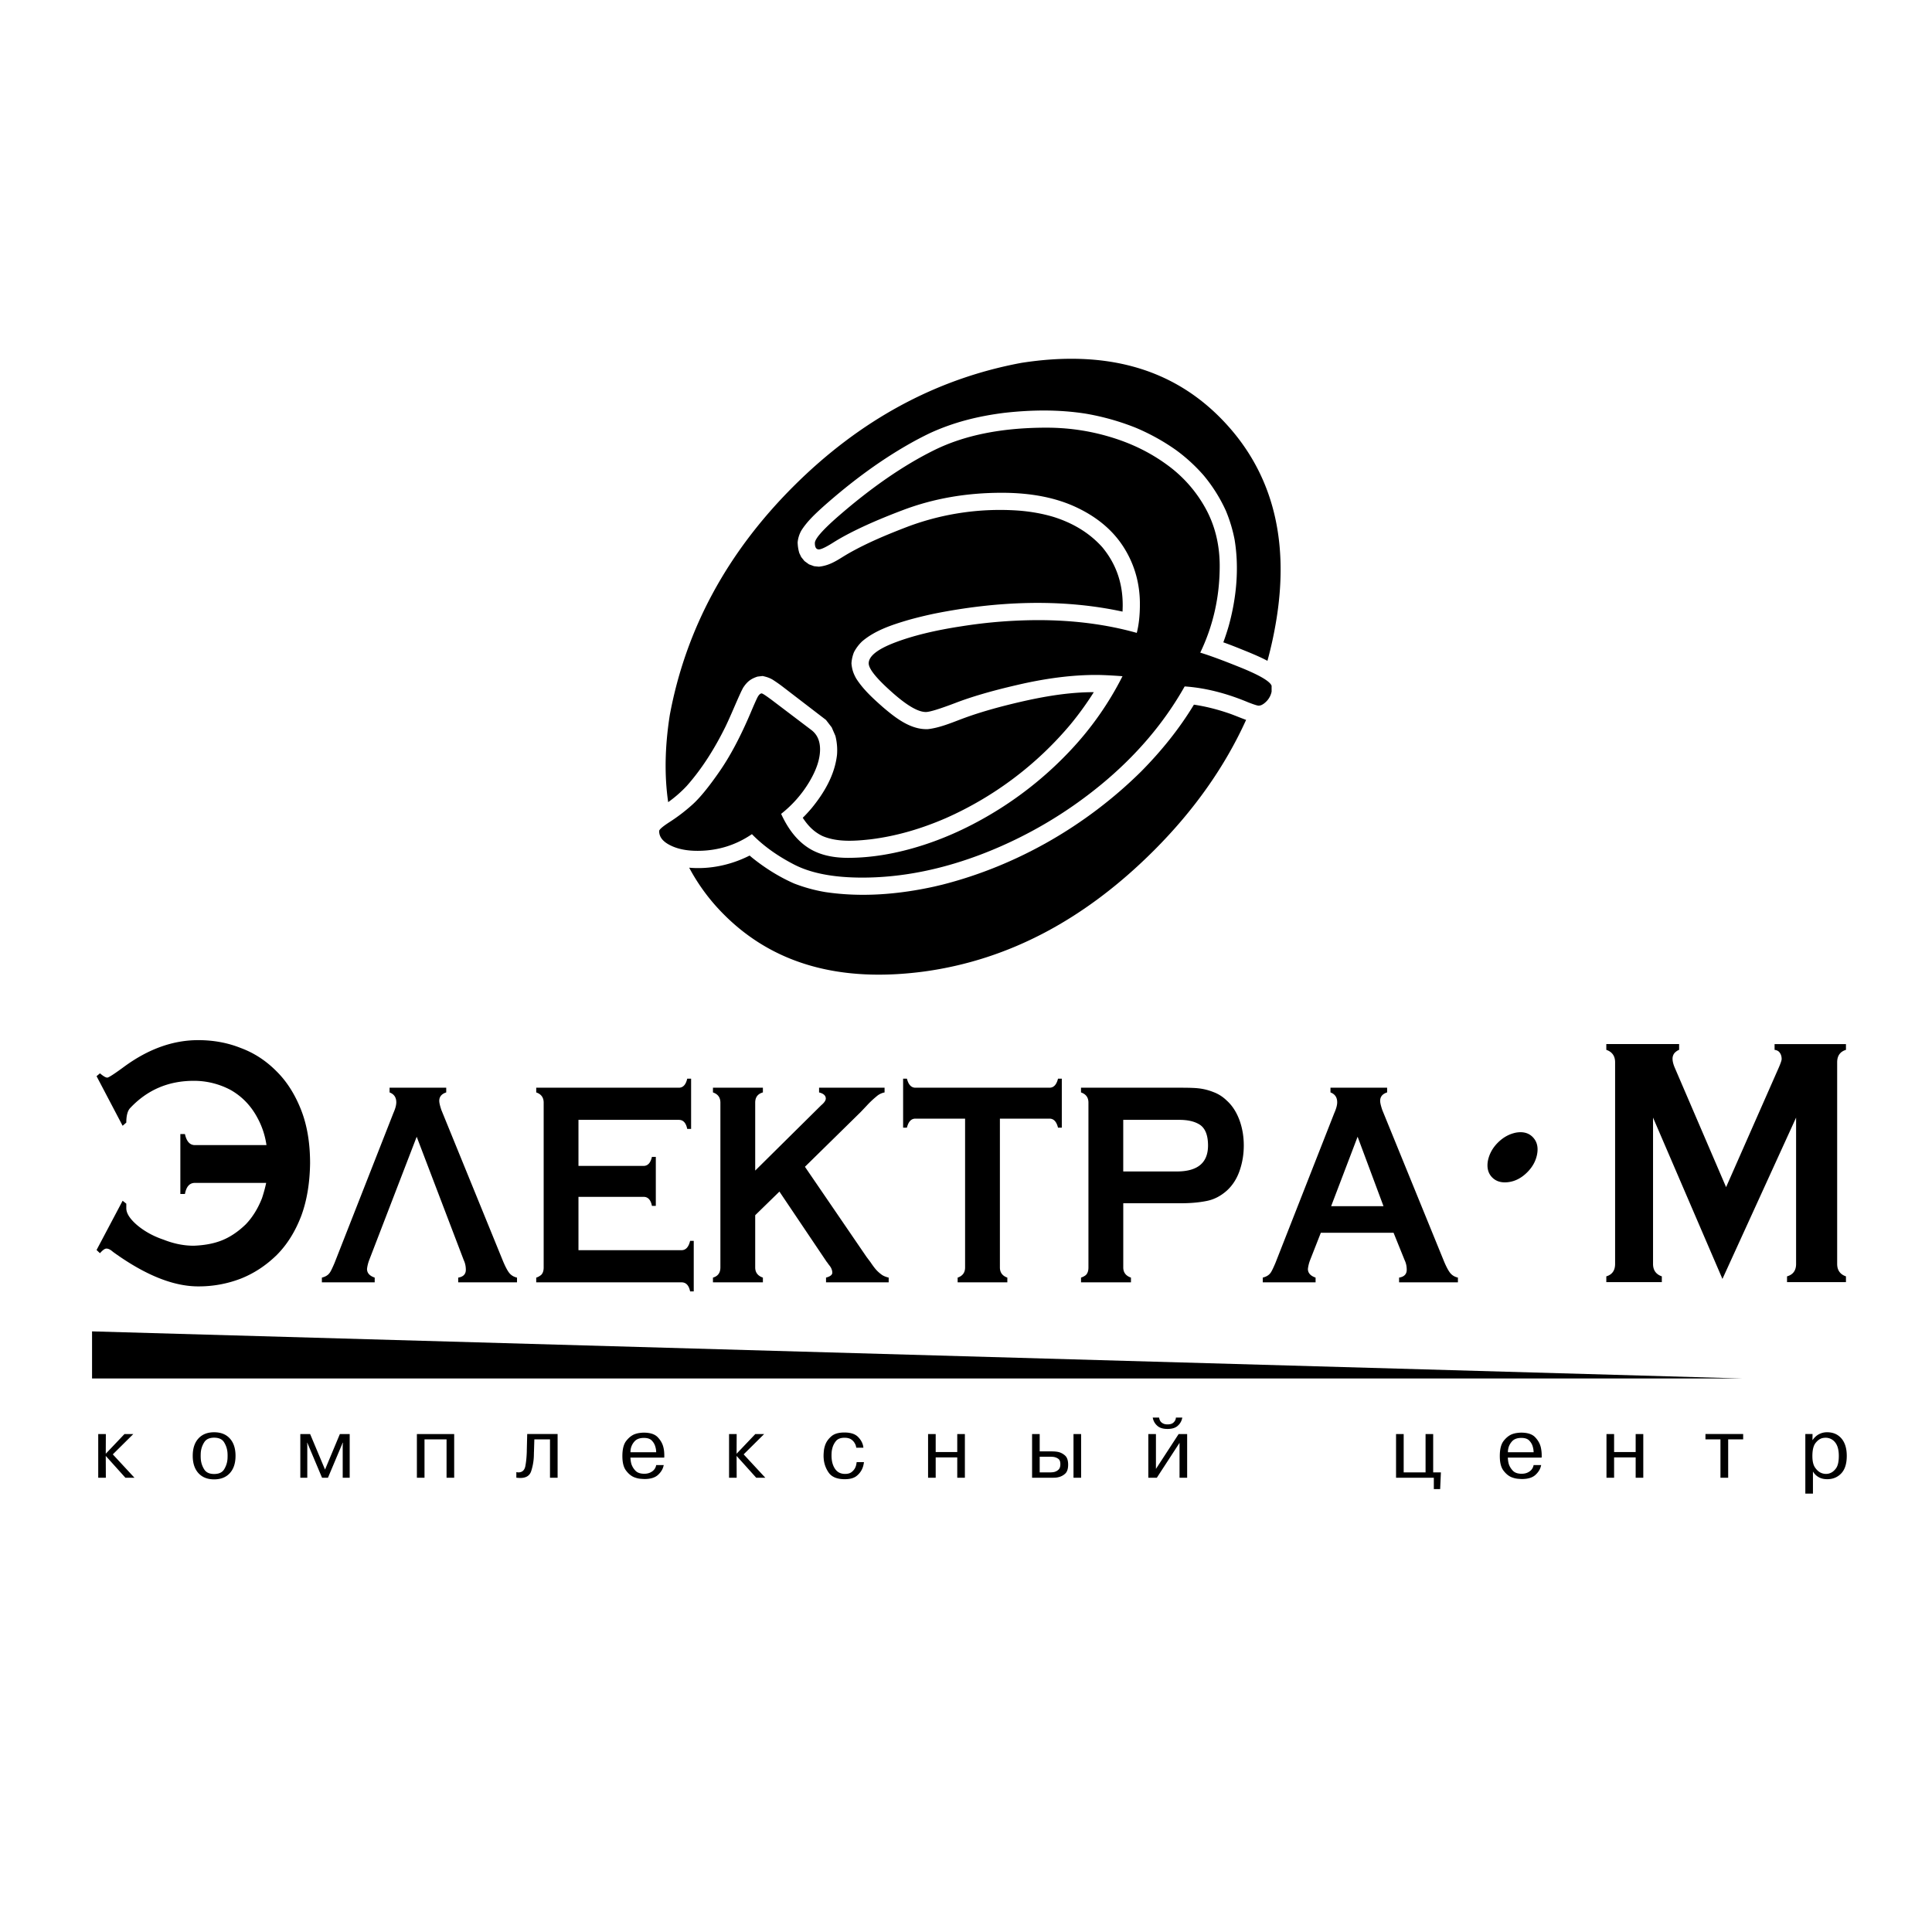
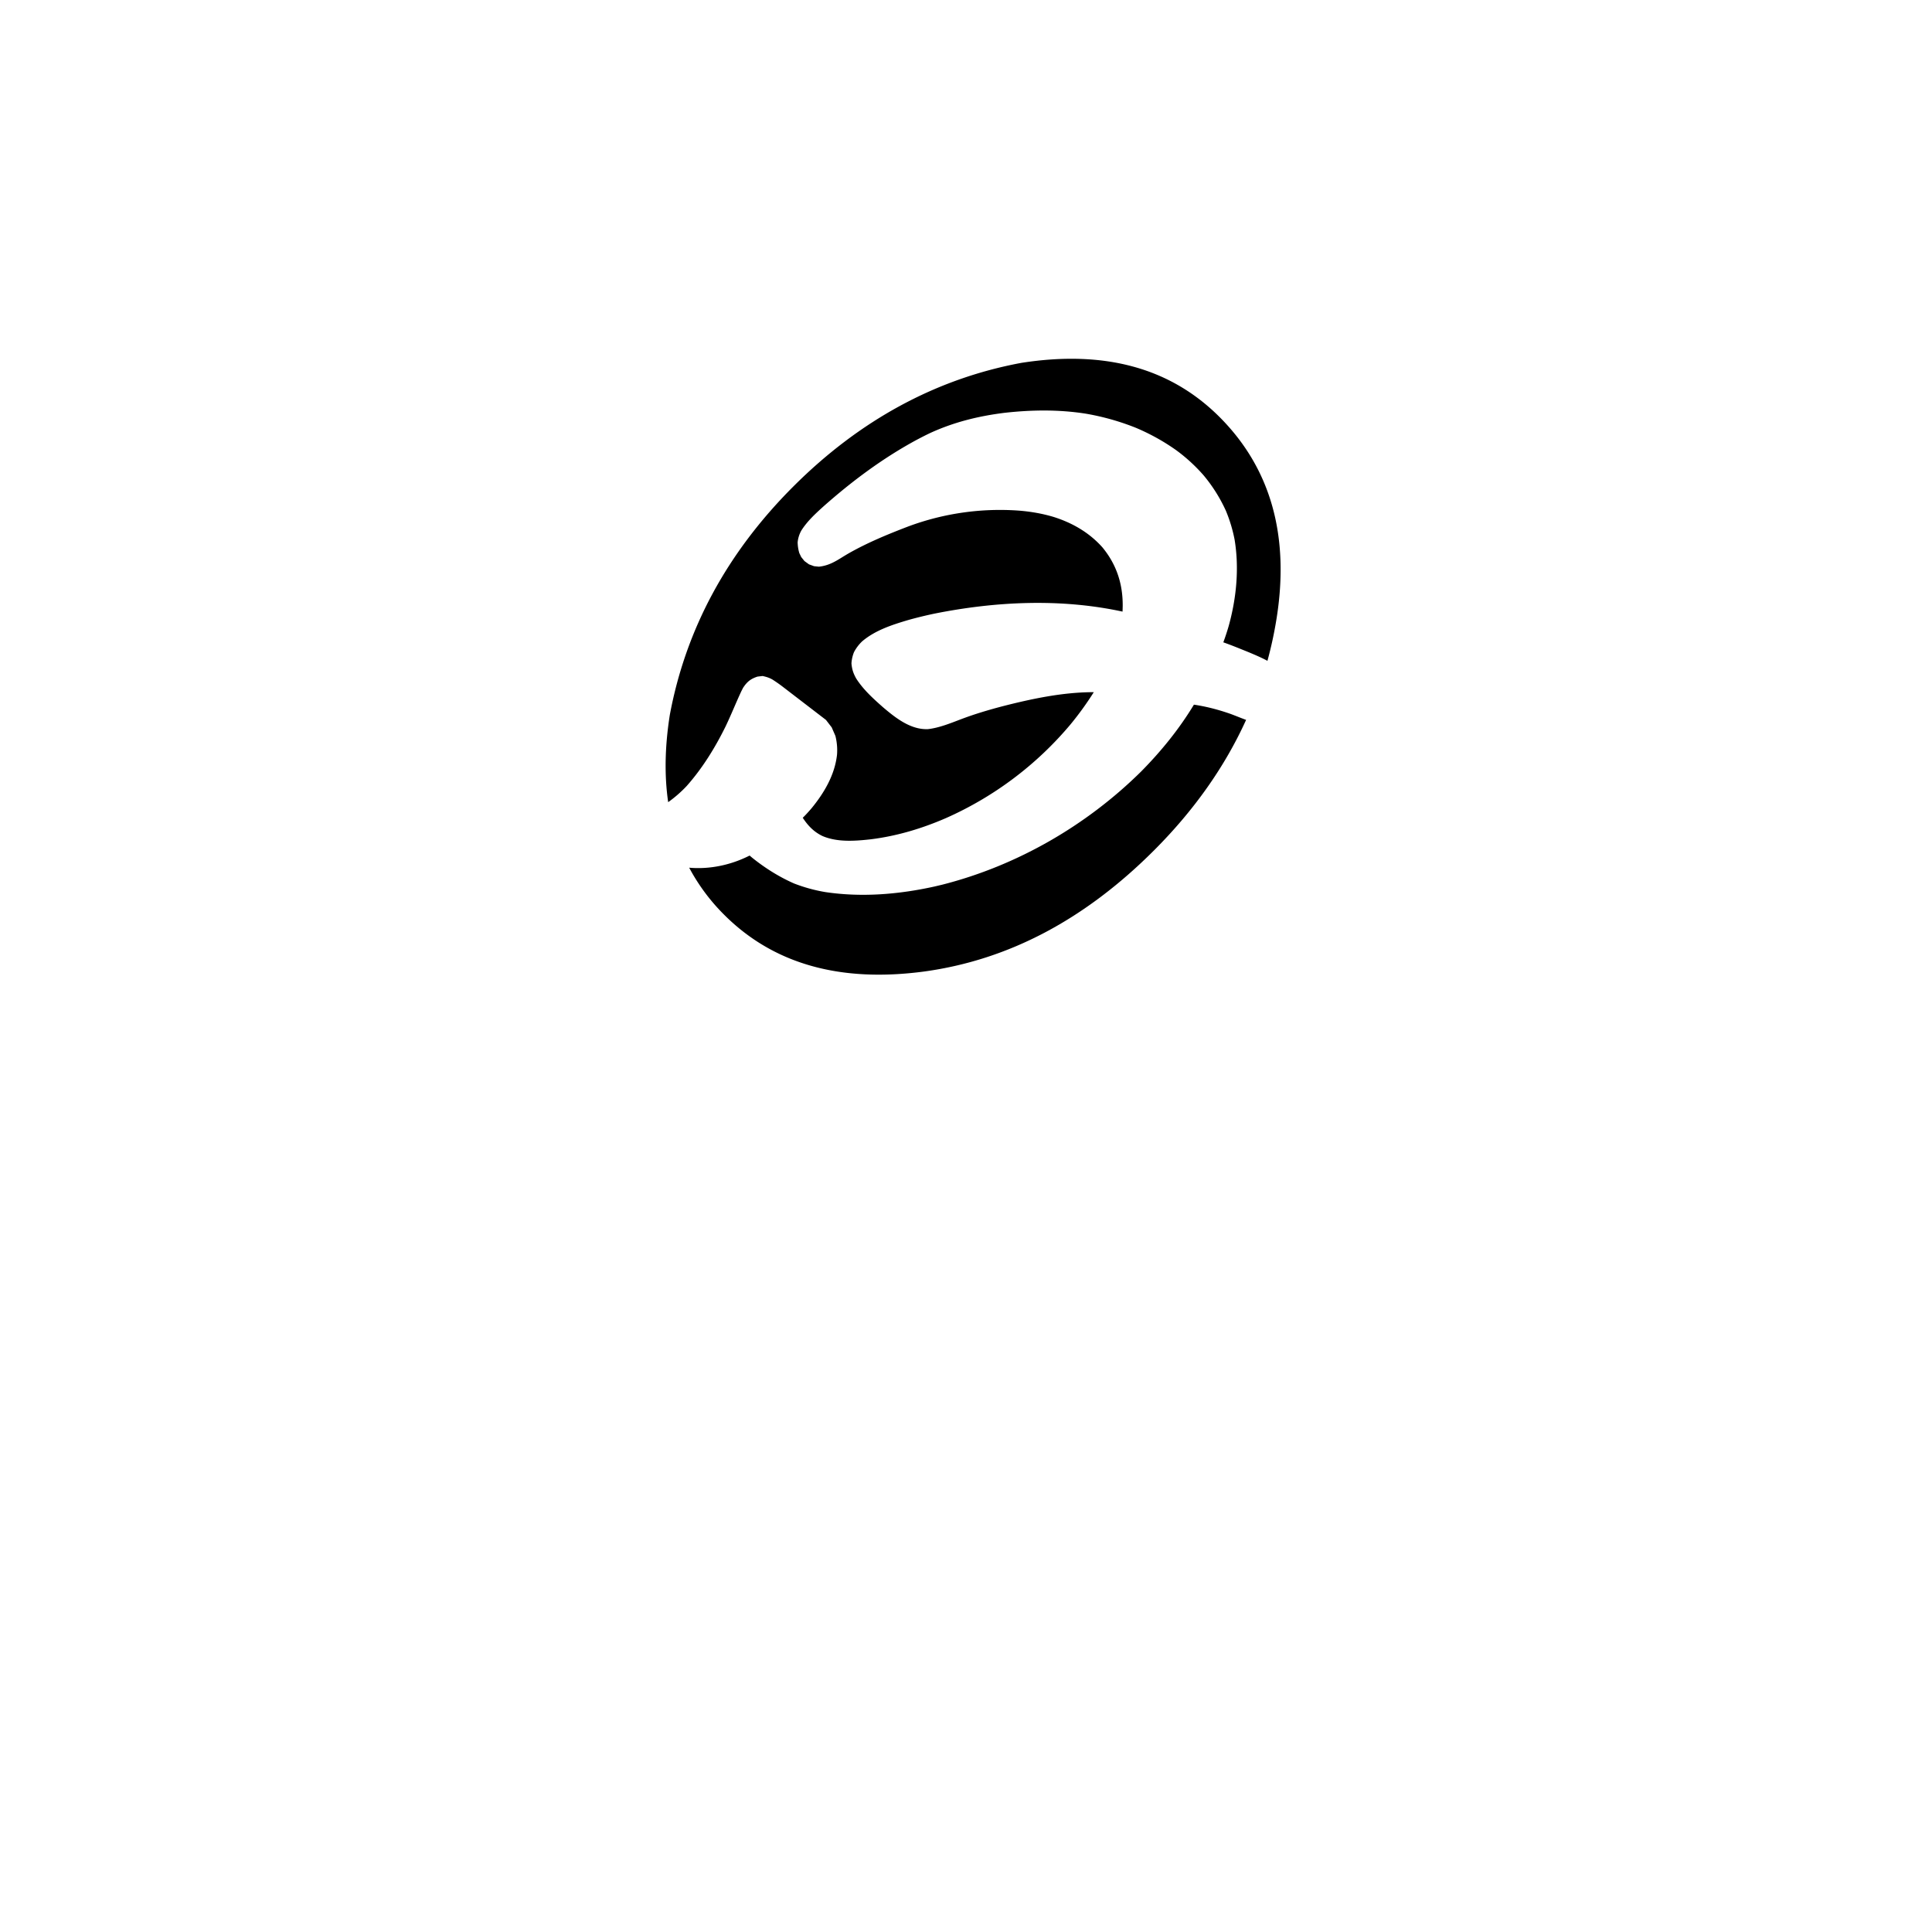
<svg xmlns="http://www.w3.org/2000/svg" width="2500" height="2500" viewBox="0 0 192.756 192.756">
  <g fill-rule="evenodd" clip-rule="evenodd">
-     <path fill="#fff" d="M0 0h192.756v192.756H0V0z" />
-     <path d="M36.833 125.725c-.108.287-.18.578-.216.879 0 .402.256.688.767.863v.471h-5.27v-.471c.355-.088.61-.242.766-.461.104-.127.272-.467.503-1.014l5.864-14.938c.195-.438.291-.795.291-1.076 0-.49-.224-.82-.67-.986v-.471h5.653v.471c-.463.146-.695.428-.695.84 0 .193.072.504.216.926l6.104 14.967c.235.578.447.984.623 1.223.188.262.459.438.814.52v.471h-5.868v-.471c.507-.082.762-.344.762-.781 0-.344-.068-.664-.208-.961l-4.695-12.312-4.741 12.311zm17.409.728v-16.445c0-.51-.248-.85-.743-1.016v-.471H67.73c.419 0 .699-.301.834-.902h.388v5.012h-.388c-.12-.602-.399-.902-.834-.902H57.714v4.594h6.496c.419 0 .698-.301.834-.902h.387v4.891h-.387c-.116-.602-.396-.902-.834-.902h-6.496v5.322H67.99c.431 0 .718-.311.862-.932h.363v5.041h-.363c-.12-.602-.408-.902-.858-.902H53.499v-.471c.132-.035.292-.117.479-.258.176-.161.264-.413.264-.757zm23.521-7.568l-2.416 2.357v5.211c0 .5.255.838.767 1.014v.471h-4.982v-.471c.495-.141.742-.48.742-1.014v-16.445c0-.51-.248-.85-.742-1.016v-.471h4.982v.471c-.511.141-.767.48-.767 1.016v6.781l6.587-6.52c.303-.254.455-.477.455-.666 0-.295-.224-.5-.67-.611v-.471h6.535v.471a1.686 1.686 0 0 0-.811.402 9.303 9.303 0 0 0-.982.932c-.451.477-.69.729-.723.752l-5.429 5.332 6.151 9c.036.049.104.135.196.262.096.121.164.219.211.281.22.33.411.582.575.762.172.184.364.35.579.5.167.102.379.189.643.252v.471h-6.251v-.471c.415-.111.626-.277.626-.49 0-.127-.028-.252-.076-.373s-.12-.238-.219-.359c-.028-.033-.076-.098-.14-.184a.925.925 0 0 0-.12-.16l-4.721-7.016zm21.997-7.278v14.846c0 .5.246.838.742 1.014v.471h-4.958v-.471c.495-.166.743-.504.743-1.014v-14.846h-4.962c-.415 0-.694.301-.842.902h-.379v-4.891h.379c.155.602.435.902.842.902h13.389c.416 0 .695-.301.844-.902h.379v4.891h-.379c-.148-.602-.428-.902-.844-.902H99.76zm8.834 14.846v-16.445c0-.51-.248-.85-.742-1.016v-.471h9.969c.812 0 1.389.02 1.723.059.52.053 1.023.18 1.51.373.504.186.945.467 1.338.85.555.5.973 1.154 1.27 1.955.287.787.43 1.631.43 2.527 0 .893-.143 1.742-.43 2.557-.279.787-.703 1.441-1.27 1.955-.611.539-1.273.879-1.988 1.02-.75.154-1.613.232-2.582.232h-5.754v6.404c0 .5.256.838.768 1.014v.471h-4.982v-.471a1.56 1.56 0 0 0 .479-.252c.173-.166.261-.418.261-.762zm3.472-9.576h5.342c2.08 0 3.117-.865 3.117-2.592 0-.984-.256-1.664-.766-2.037-.5-.344-1.193-.52-2.088-.52h-5.605v5.149zm26.971 6.117h-7.258l-1.074 2.736c-.107.281-.18.572-.215.873 0 .402.256.688.766.863v.471h-5.27v-.471c.355-.088.611-.242.768-.461.104-.127.271-.467.502-1.014l5.865-14.938c.195-.438.291-.795.291-1.076 0-.49-.223-.82-.67-.986v-.471h5.652v.471c-.463.146-.695.428-.695.84 0 .193.072.504.217.926l6.104 14.967c.234.578.447.984.623 1.223.188.262.459.438.814.52v.471h-5.869v-.471c.508-.082.762-.344.762-.781 0-.344-.066-.664-.207-.955l-1.106-2.737zm-1.006-2.654l-2.582-6.928-2.641 6.928h5.223zM149.441 114.002c.539-.539 1.16-.879 1.855-1.008.678-.105 1.215.041 1.615.443.414.416.568.965.459 1.643-.113.701-.447 1.328-.994 1.875-.562.564-1.182.891-1.863.984-.689.094-1.234-.061-1.635-.463-.4-.404-.545-.943-.438-1.621.132-.699.466-1.318 1.001-1.853zM26.585 114.244a8.024 8.024 0 0 0-.876-2.672c-.641-1.221-1.536-2.16-2.685-2.818a7.767 7.767 0 0 0-3.697-.92c-2.539 0-4.658.914-6.363 2.742-.24.273-.363.748-.363 1.424l-.367.32-2.6-4.949.339-.285c.334.285.579.428.73.428.137 0 .721-.379 1.752-1.139 2.388-1.734 4.828-2.6 7.319-2.6 1.517 0 2.935.26 4.244.783 1.337.492 2.534 1.275 3.589 2.344 1.027 1.021 1.846 2.32 2.454 3.887.584 1.508.876 3.264.876 5.271-.028 1.98-.321 3.727-.876 5.234-.603 1.584-1.422 2.889-2.454 3.922-1.064 1.039-2.251 1.822-3.561 2.344a11.636 11.636 0 0 1-4.272.783c-2.501 0-5.336-1.15-8.506-3.447-.245-.219-.461-.326-.65-.326-.16 0-.377.154-.645.463l-.339-.32 2.6-4.914.367.291v.457c0 .504.358 1.062 1.074 1.68.749.629 1.63 1.115 2.656 1.459 1.003.398 2.002.6 2.996.6 1.088-.041 2.021-.219 2.793-.527.829-.328 1.629-.861 2.402-1.609.659-.688 1.201-1.549 1.616-2.6.184-.557.32-1.068.419-1.531h-7.121c-.519 0-.848.369-.985 1.104h-.457v-5.98h.457c.16.734.49 1.104.985 1.104h7.149v-.003zM113.416 63.143c.205-.794.312-1.749.312-2.872 0-2.035-.518-3.9-1.564-5.585-1.045-1.685-2.6-3.031-4.682-4.027-2.07-.996-4.584-1.494-7.529-1.494-3.54 0-6.819.572-9.873 1.728-3.053 1.155-5.394 2.247-7.023 3.285-.68.424-1.133.636-1.359.636-.27 0-.399-.212-.399-.636 0-.413.755-1.282 2.265-2.607 3.345-2.915 6.538-5.119 9.591-6.634 3.042-1.516 6.786-2.268 11.252-2.268 2.18 0 4.305.308 6.375.933 2.061.615 3.916 1.516 5.557 2.702a13.214 13.214 0 0 1 3.906 4.355c.959 1.717 1.445 3.656 1.445 5.808 0 3.073-.648 5.956-1.941 8.647.916.275 2.297.784 4.131 1.526 1.834.752 2.838 1.346 2.988 1.781v.583a1.92 1.92 0 0 1-.529.985c-.279.276-.527.414-.766.414-.129 0-.484-.117-1.035-.329-2.201-.922-4.314-1.452-6.344-1.589-2.061 3.656-4.854 6.931-8.371 9.823a42.857 42.857 0 0 1-11.566 6.793c-4.196 1.642-8.274 2.458-12.233 2.458-2.848 0-5.114-.435-6.796-1.304-1.684-.869-3.086-1.876-4.208-3.031-1.629 1.113-3.441 1.664-5.426 1.664-1.079 0-1.985-.18-2.719-.551-.745-.371-1.111-.837-1.111-1.42 0-.159.366-.467 1.089-.933a17.502 17.502 0 0 0 2.19-1.675c.733-.646 1.64-1.748 2.719-3.306 1.079-1.547 2.125-3.518 3.14-5.914.367-.869.604-1.398.712-1.589.129-.212.259-.318.377-.318.086 0 .41.212.982.636l4.013 3.042c.561.445.831 1.081.831 1.908 0 .975-.367 2.066-1.101 3.285a11.667 11.667 0 0 1-2.783 3.147c.68 1.483 1.532 2.586 2.589 3.306 1.046.721 2.406 1.081 4.078 1.081 2.374 0 4.876-.424 7.509-1.272 2.632-.848 5.221-2.087 7.756-3.698a36.214 36.214 0 0 0 6.949-5.765 31.428 31.428 0 0 0 5.178-7.386c-1.143-.085-2.027-.127-2.654-.127-2.404 0-5.061.339-7.973 1.028-2.471.572-4.488 1.166-6.052 1.77-1.564.593-2.546.9-2.945.9-.788 0-1.932-.678-3.431-2.024-1.511-1.346-2.266-2.289-2.266-2.83 0-.721.884-1.42 2.643-2.088 1.759-.667 3.959-1.208 6.613-1.61a49.447 49.447 0 0 1 7.638-.615c3.55.001 6.831.425 9.851 1.273zM171.848 127.598l-6.924-16.096v14.6c0 .623.293 1.039.877 1.24v.576h-5.539v-.576c.584-.172.877-.588.877-1.24v-20.119c0-.623-.293-1.039-.877-1.24v-.576h7.264v.576c-.16.059-.312.166-.453.309a.893.893 0 0 0-.203.576c0 .236.066.521.203.854l5.139 11.959 5.176-11.744c.246-.547.367-.896.367-1.033 0-.262-.066-.475-.193-.641-.104-.154-.271-.244-.512-.279v-.576h7.121v.576c-.584.178-.877.594-.877 1.24v20.119c0 .623.293 1.039.877 1.24v.576h-5.879v-.576c.604-.172.904-.588.904-1.24v-14.6l-7.348 16.095zM12.42 143.074h.882l-2.047 2.029 2.16 2.33h-.905l-1.958-2.176.008 2.176H9.8v-4.359h.76l-.008 1.965 1.868-1.965zm6.809 2.176c0-.74.188-1.316.566-1.73.378-.416.9-.623 1.569-.623s1.192.207 1.569.623c.377.414.566.99.566 1.73 0 .732-.189 1.307-.566 1.723-.377.414-.9.623-1.569.623s-1.191-.209-1.569-.623c-.377-.416-.566-.991-.566-1.723zm.793 0a4.018 4.018 0 0 0 .016.379c.038.357.152.684.344.984.191.299.519.447.982.447.469 0 .798-.148.987-.447a2.274 2.274 0 0 0 .352-1.177c.002-.064.004-.127.004-.186a3.96 3.96 0 0 0-.016-.381 2.261 2.261 0 0 0-.34-.982c-.188-.299-.518-.449-.987-.449-.464 0-.792.15-.982.449a2.22 2.22 0 0 0-.356 1.177 3.96 3.96 0 0 0-.004.186zm10.636-1.311h-.017l.017.227v3.268h-.696v-4.359h.979l1.488 3.543 1.48-3.543h.979v4.359h-.696v-3.268l.024-.227h-.024l-1.472 3.494h-.591l-1.471-3.494zm11.695 3.495h-.76v-4.359h3.721v4.359h-.761v-3.826h-2.2v3.826zm9.163-.559l.109.016c.035.006.068.01.101.01.383-.006.613-.219.691-.641.079-.42.125-.902.142-1.447v-.049-.049l.041-1.641h3.033v4.359h-.76v-3.826h-1.561l-.033 1.107v.078a.253.253 0 0 1-.008.068c0 .07-.001.141-.004.211a5.503 5.503 0 0 1-.274 1.715c-.153.453-.519.676-1.096.67a1.92 1.92 0 0 1-.178-.008l-.203-.016v-.557zm14.704-.703a.135.135 0 0 1-.016.064c-.07.334-.255.639-.554.914s-.748.412-1.347.412a6.03 6.03 0 0 1-.429-.027c-.2-.02-.413-.074-.639-.166-.286-.125-.547-.346-.784-.664s-.356-.795-.356-1.432c0-.68.125-1.18.376-1.504.251-.324.527-.547.83-.672.172-.064.341-.107.505-.129.164-.021.304-.033.416-.033.643 0 1.108.152 1.4.457.291.305.48.641.566 1.008.033.135.056.268.069.4.013.133.02.258.02.377v.129a.91.91 0 0 1-.008.121h-3.373c.006.086.015.184.028.295.014.111.037.223.069.336.076.242.21.467.404.672.194.205.488.307.882.307.318 0 .586-.082.805-.246a.938.938 0 0 0 .384-.619h.752zm-.753-1.277a1.885 1.885 0 0 0-.089-.574c-.06-.217-.174-.414-.344-.592s-.433-.268-.789-.268c-.426 0-.742.119-.946.357a1.536 1.536 0 0 0-.393.929c-.002.049-.004.098-.004.146h2.565v.002zm9.892-1.821h.882l-2.047 2.029 2.16 2.33h-.906l-1.958-2.176.008 2.176h-.76v-4.359h.76l-.008 1.965 1.869-1.965zm10.838 2.807a2.92 2.92 0 0 1-.049.275 1.884 1.884 0 0 1-.648 1.07c-.27.234-.674.354-1.213.354-.771 0-1.309-.223-1.614-.664a2.788 2.788 0 0 1-.497-1.465 1.037 1.037 0 0 1-.008-.121v-.113c0-.102.009-.254.028-.457.019-.201.069-.414.15-.635.113-.301.314-.578.603-.828.289-.252.721-.377 1.298-.377.621 0 1.076.15 1.367.449.292.299.464.627.518.982 0 .016.002.031.004.045s.004.027.004.045h-.712a1.222 1.222 0 0 0-.04-.199.985.985 0 0 0-.105-.238 1.076 1.076 0 0 0-.348-.385c-.162-.115-.388-.174-.679-.174-.394 0-.681.113-.862.34-.18.227-.3.475-.36.744a2.016 2.016 0 0 0-.061.365 4.812 4.812 0 0 0-.012.322c0 .539.115.98.344 1.322.229.344.565.514 1.007.514.28 0 .499-.061.655-.186.157-.123.272-.262.348-.412.059-.125.098-.24.117-.348.019-.109.031-.184.036-.227h.729v.002zm7.157 1.553h-.76v-4.359h.76v1.795h2.151v-1.795h.761v4.359h-.761v-2.029h-2.151v2.029zm10.376-4.36v1.73h1.1c.098 0 .211.002.34.008s.264.021.404.049c.248.055.477.172.684.355s.311.488.311.914-.104.73-.311.91a1.449 1.449 0 0 1-.684.344 1.56 1.56 0 0 1-.254.041 3.353 3.353 0 0 1-.24.008h-2.109v-4.359h.759zm0 3.826h1.051c.055 0 .119-.004.195-.01.074-.004.152-.018.234-.039a.94.94 0 0 0 .4-.227c.121-.113.182-.297.182-.551 0-.258-.072-.438-.219-.537-.145-.1-.307-.16-.484-.182-.07-.006-.141-.01-.211-.014-.07-.002-.135-.004-.193-.004H103.73v1.564zm4.133-3.826v4.359h-.76v-4.359h.76zm9.731 0h.848v4.359h-.76v-3.479l-2.264 3.479h-.85v-4.359h.76v3.479l2.266-3.479zm-1.951-1.642c.039.221.115.379.227.473a.8.8 0 0 0 .357.182.802.802 0 0 0 .137.021c.043.002.084.004.121.004.254 0 .443-.055.566-.162a.741.741 0 0 0 .242-.355l.018-.082a.516.516 0 0 0 .008-.08h.639a.346.346 0 0 0-.012.061 1.361 1.361 0 0 1-.442.756c-.227.211-.566.316-1.02.316s-.793-.105-1.02-.316a1.361 1.361 0 0 1-.454-.817h.633v-.001zm26.586 5.468v-3.826h.76v3.826h.77l-.074 1.666h-.631v-1.133h-3.77v-4.359h.762v3.826h2.183zm11.533-.728c0 .01-.002.021-.004.033a1.02 1.02 0 0 0-.012.031c-.07.334-.256.639-.555.914s-.748.412-1.348.412c-.086 0-.229-.01-.428-.027a2.325 2.325 0 0 1-.639-.166c-.287-.125-.549-.346-.785-.664-.238-.318-.355-.795-.355-1.432 0-.68.125-1.18.375-1.504.252-.324.527-.547.83-.672.172-.064.34-.107.506-.129.164-.021.303-.033.416-.033.641 0 1.107.152 1.398.457s.48.641.566 1.008a3.6 3.6 0 0 1 .089.777v.129c0 .043-.004.084-.008.121h-3.373c.006.086.014.184.027.295s.037.223.068.336c.076.242.211.467.404.672.195.205.488.307.883.307.318 0 .586-.082.805-.246a.94.94 0 0 0 .385-.619h.755zm-.752-1.277a2.111 2.111 0 0 0-.089-.574c-.059-.217-.174-.414-.344-.592s-.432-.268-.789-.268c-.426 0-.74.119-.945.357-.205.236-.33.496-.373.775-.01.055-.018.105-.02.154s-.004.098-.004.146h2.564v.002zm8.029 2.539h-.76v-4.359h.76v1.795h2.152v-1.795h.76v4.359h-.76v-2.029h-2.152v2.029zm9.115-3.827v-.533h3.762v.533h-1.496v3.826h-.77v-3.826h-1.496zm10.684-.533l-.008.598h.016c.189-.27.406-.467.652-.59.246-.125.508-.186.789-.186.598 0 1.076.205 1.432.617.355.414.533.994.533 1.744 0 .775-.184 1.357-.549 1.742-.367.387-.832.58-1.393.58-.35 0-.645-.072-.881-.215a1.518 1.518 0 0 1-.551-.555v2.209h-.76v-5.945h.72v.001zm-.016 2.199c0 .512.09.896.271 1.152.18.258.379.43.594.523a1.236 1.236 0 0 0 .668.091.808.808 0 0 0 .182-.045c.232-.07.443-.232.635-.488s.287-.674.287-1.25c0-.604-.125-1.057-.375-1.359a1.19 1.19 0 0 0-.959-.453 1.466 1.466 0 0 0-.291.033c-.254.059-.486.223-.695.488-.211.269-.317.705-.317 1.308zM9.184 137.531h164.689L9.184 132.832v4.699z" />
+     <path fill="#fff" d="M0 0h192.756v192.756H0z" />
    <path d="M79.117 48.571c6.62-6.627 14.24-10.778 22.782-12.367 8.312-1.3 14.896.495 19.82 5.447 5.076 5.107 6.975 11.846 5.629 20.153a39.677 39.677 0 0 1-.895 4.127c-.621-.334-1.275-.61-1.922-.88-.82-.33-1.646-.674-2.48-.965.197-.531.373-1.068.531-1.61.777-2.793 1.068-5.78.592-8.648a14.725 14.725 0 0 0-.865-2.864 15.534 15.534 0 0 0-2.211-3.523 16.806 16.806 0 0 0-2.754-2.529 21.16 21.16 0 0 0-4.037-2.238 24.705 24.705 0 0 0-4.994-1.405c-2.689-.419-5.381-.385-8.082-.083-2.629.326-5.117.942-7.523 2.061-.413.2-.819.408-1.222.621-3.375 1.818-6.478 4.129-9.34 6.668-.799.723-1.603 1.463-2.186 2.378a2.965 2.965 0 0 0-.38 1.206c.016.39.059.683.166 1.057l.193.4.323.401.449.326.507.185.48.049c.948-.095 1.633-.506 2.421-1 .201-.123.403-.244.604-.359 1.896-1.072 3.929-1.904 5.963-2.681a26.245 26.245 0 0 1 11.002-1.551c1.174.097 2.309.292 3.438.63 1.867.589 3.543 1.556 4.857 3.027 1.41 1.709 2.045 3.643 2.029 5.854-.004.186-.008.374-.018.562-6.158-1.331-12.617-1.027-18.767.202-.878.185-1.744.395-2.608.637-1.608.475-3.298 1.022-4.596 2.123a4.163 4.163 0 0 0-.818 1.078 3.579 3.579 0 0 0-.255 1.128c.05.588.183.984.467 1.498.705 1.111 1.692 2.002 2.673 2.869 1.246 1.061 2.761 2.265 4.491 2.191 1.128-.126 2.282-.604 3.338-1.004 1.346-.508 2.717-.914 4.11-1.28 2.961-.757 6.027-1.405 9.1-1.405a31.245 31.245 0 0 1-2.316 3.206 34.43 34.43 0 0 1-12.45 9.365c-2.392 1.038-4.881 1.784-7.47 2.107-1.575.176-3.333.312-4.823-.32-.862-.409-1.461-1.034-1.979-1.826.304-.293.585-.608.86-.927 1.276-1.549 2.334-3.343 2.559-5.368a5.85 5.85 0 0 0-.161-1.872l-.37-.852-.573-.744L78 68.444a14.926 14.926 0 0 0-.934-.647c-.337-.189-.596-.264-.977-.352l-.506.058c-.698.224-1.054.524-1.449 1.125l-.172.337c-.539 1.156-1.011 2.342-1.563 3.498-1.052 2.134-2.305 4.169-3.889 5.958a12.477 12.477 0 0 1-1.846 1.611c-.388-2.661-.332-5.564.165-8.714 1.601-8.567 5.713-16.163 12.288-22.747zm45.207 23.252c-2.121 4.671-5.184 9.011-9.168 13-6.92 6.928-14.516 10.931-22.878 12.095-8.465 1.145-15.147-.743-20.07-5.695a19.605 19.605 0 0 1-3.448-4.653c2.067.183 4.186-.275 6.029-1.211l.277.233c1.275 1.021 2.663 1.896 4.161 2.554a15.9 15.9 0 0 0 3.118.857c3.615.539 7.292.235 10.851-.546l.807-.191c7.445-1.891 14.369-5.883 19.83-11.275 2.008-2.03 3.805-4.241 5.285-6.687 1.244.186 2.424.495 3.615.909.533.195 1.056.417 1.591.61z" />
  </g>
</svg>